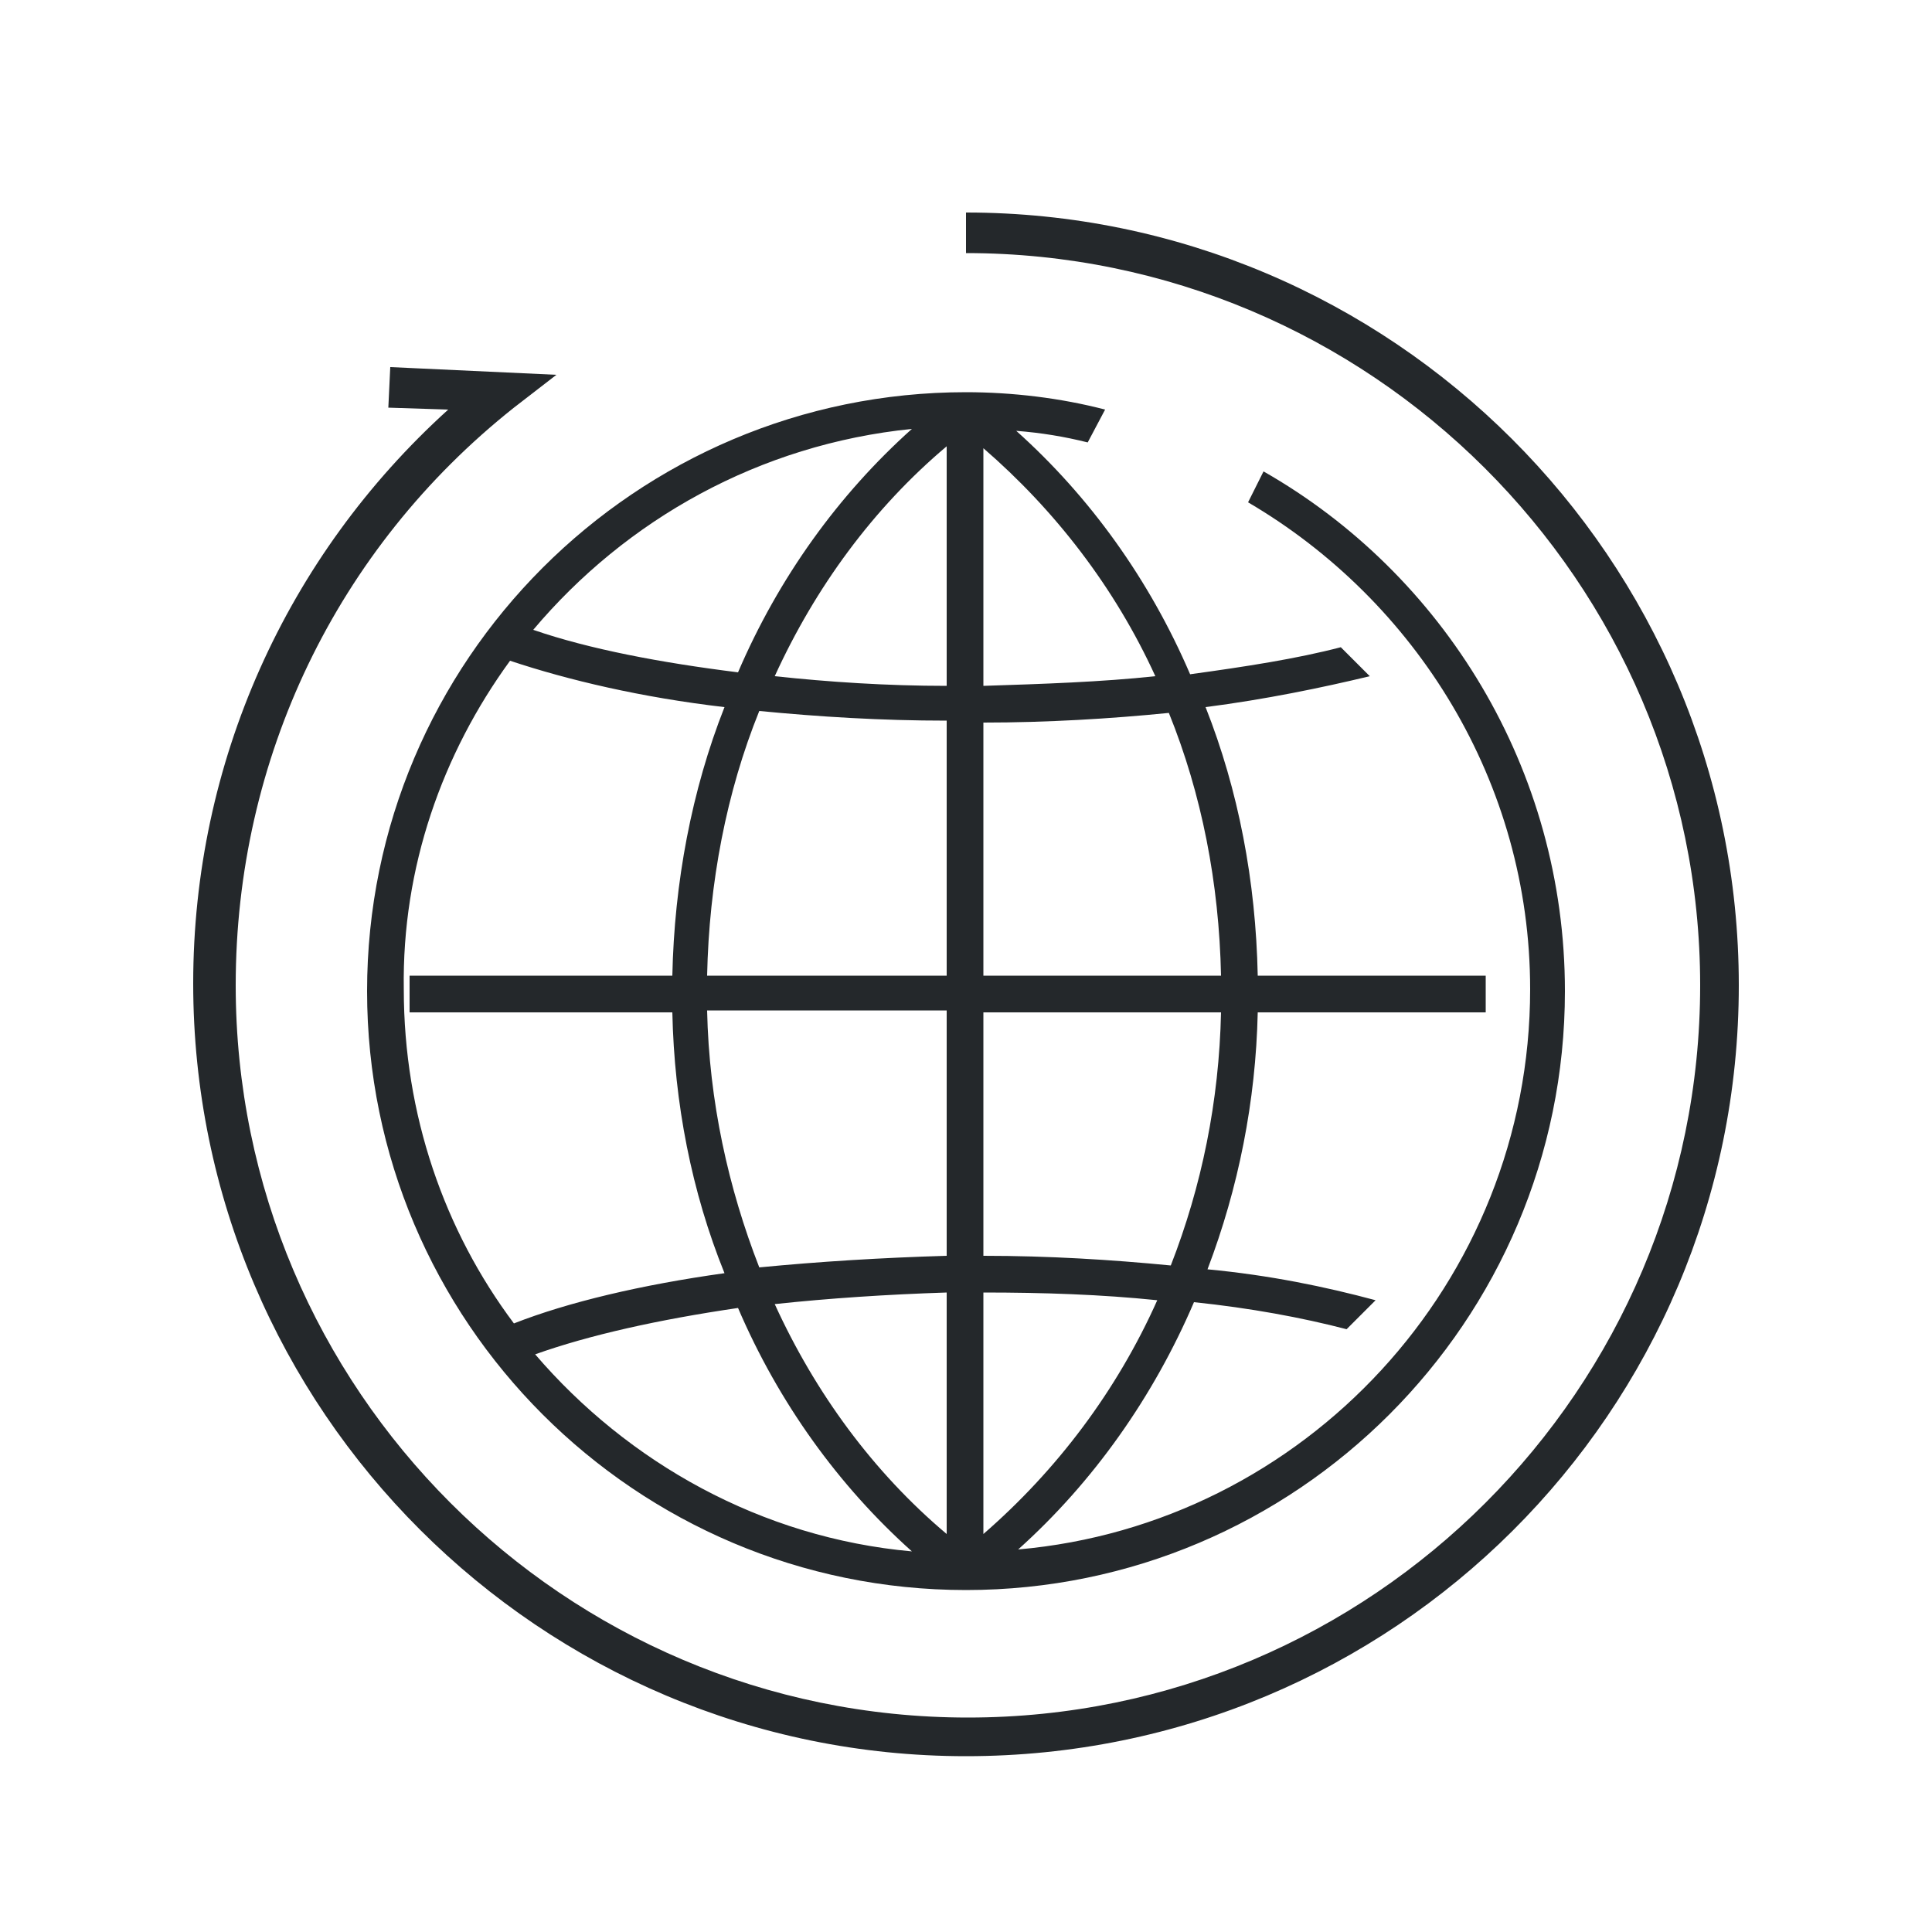
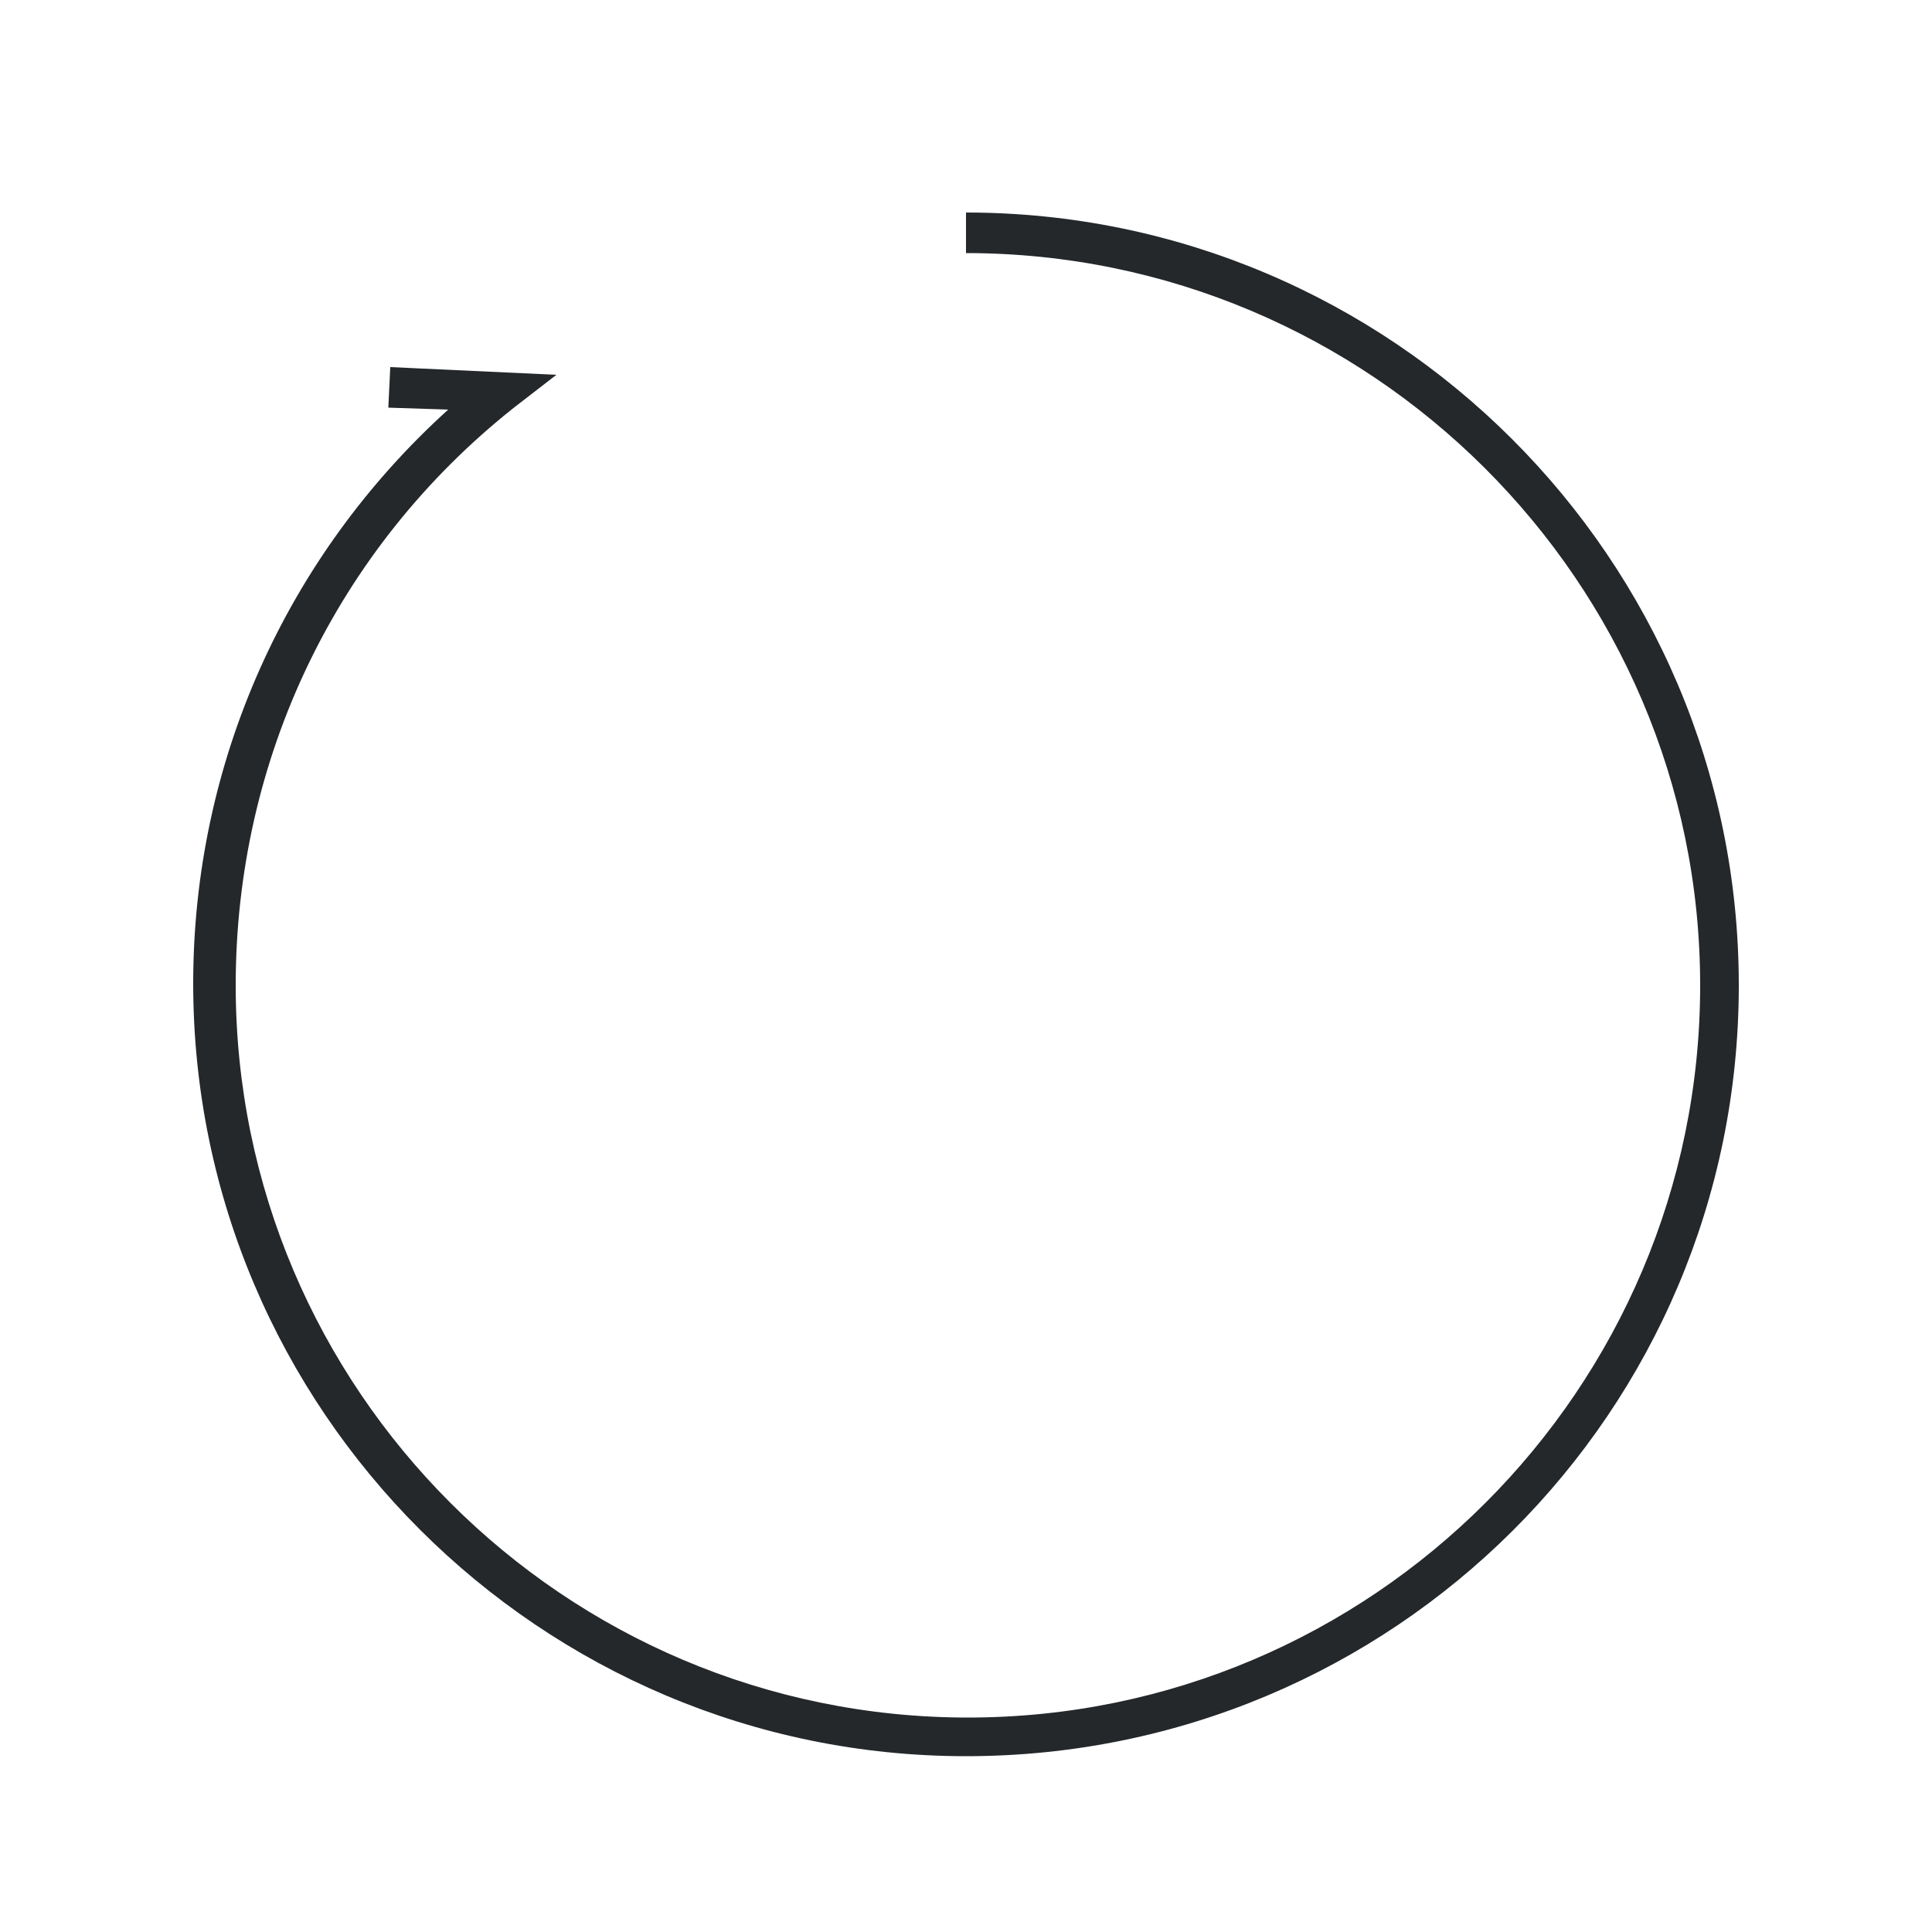
<svg xmlns="http://www.w3.org/2000/svg" fill="#7e694f" height="100" viewBox="0 0 100 100" width="100">
  <g>
    <g>
      <path d="M50,90.9c-22,0-40-17.9-40-40c0-11.4,4.8-22.1,13.2-29.7l-3.1-0.1l0.1-2.1l8.6,0.4l-2.2,1.7 C17.4,28.4,12.2,39.3,12.2,51c0,20.9,17,37.9,37.9,37.9c20.9,0,37.9-17,37.9-37.9S70.9,13.1,50,13.1V11c22,0,40,17.9,40,40 S72.1,90.9,50,90.9z" fill="#24282b" />
    </g>
-     <path d="M65.4,24.4L64.6,26c8.7,5.1,14.6,14.5,14.6,25.2c0,15.2-11.7,27.7-26.5,29c3.9-3.5,7-7.9,9.1-12.8 c2.9,0.3,5.6,0.8,7.9,1.4l1.5-1.5c-2.6-0.7-5.5-1.3-8.7-1.6c1.6-4.2,2.5-8.7,2.6-13.3h11.8v-1.9H65.1c-0.1-4.9-1-9.6-2.7-13.9 c3.1-0.4,6-1,8.5-1.6l-1.5-1.5c-2.3,0.6-4.9,1-7.8,1.4c-2.1-4.9-5.2-9.2-9-12.6c1.3,0.1,2.5,0.3,3.7,0.6l0.9-1.7 c-2.3-0.6-4.8-0.9-7.2-0.9c-17.1,0-31,13.9-31,31s13.9,31,31,31s31-13.9,31-31C81,39.8,74.7,29.7,65.4,24.4z M60.6,65.5 c-3.1-0.3-6.3-0.5-9.7-0.5V52.4h12.3C63.1,57,62.2,61.4,60.6,65.5z M49,50.5H36.6c0.1-4.8,1-9.5,2.7-13.7c3.1,0.3,6.3,0.5,9.7,0.5 V50.5z M49,52.4V65c-3.4,0.1-6.6,0.3-9.7,0.6c-1.6-4.1-2.6-8.6-2.7-13.3H49z M63.2,50.5H50.9V37.4c3.3,0,6.6-0.2,9.6-0.5 C62.2,41.1,63.1,45.7,63.2,50.5z M59.8,35c-2.8,0.3-5.8,0.4-8.9,0.5V23.2C54.6,26.4,57.7,30.4,59.8,35z M49,35.5 c-3.1,0-6.1-0.2-8.9-0.5c2.1-4.6,5.1-8.7,8.9-11.9V35.5z M47.2,22.2c-3.8,3.4-6.9,7.7-9,12.6c-4-0.5-7.7-1.2-10.6-2.2 C32.4,26.9,39.3,23,47.2,22.2z M26.4,34.2c3,1,6.8,1.9,11.1,2.4c-1.7,4.3-2.6,9.1-2.7,13.9H21.2v1.9h13.6c0.1,4.7,1,9.3,2.7,13.5 c-4.3,0.6-8.1,1.5-10.9,2.6c-3.6-4.8-5.7-10.8-5.7-17.3C20.8,44.9,22.9,39,26.4,34.2z M27.7,70.1c2.8-1,6.4-1.8,10.5-2.4 c2.1,4.9,5.2,9.2,9,12.6C39.4,79.6,32.5,75.7,27.7,70.1z M40.1,67.5c2.8-0.3,5.8-0.5,8.9-0.6v12.5C45.2,76.2,42.2,72.1,40.1,67.5z M50.9,66.9c3.1,0,6.1,0.1,9,0.4c-2.1,4.7-5.2,8.8-9,12.1V66.9z" fill="#24282b" />
  </g>
</svg>